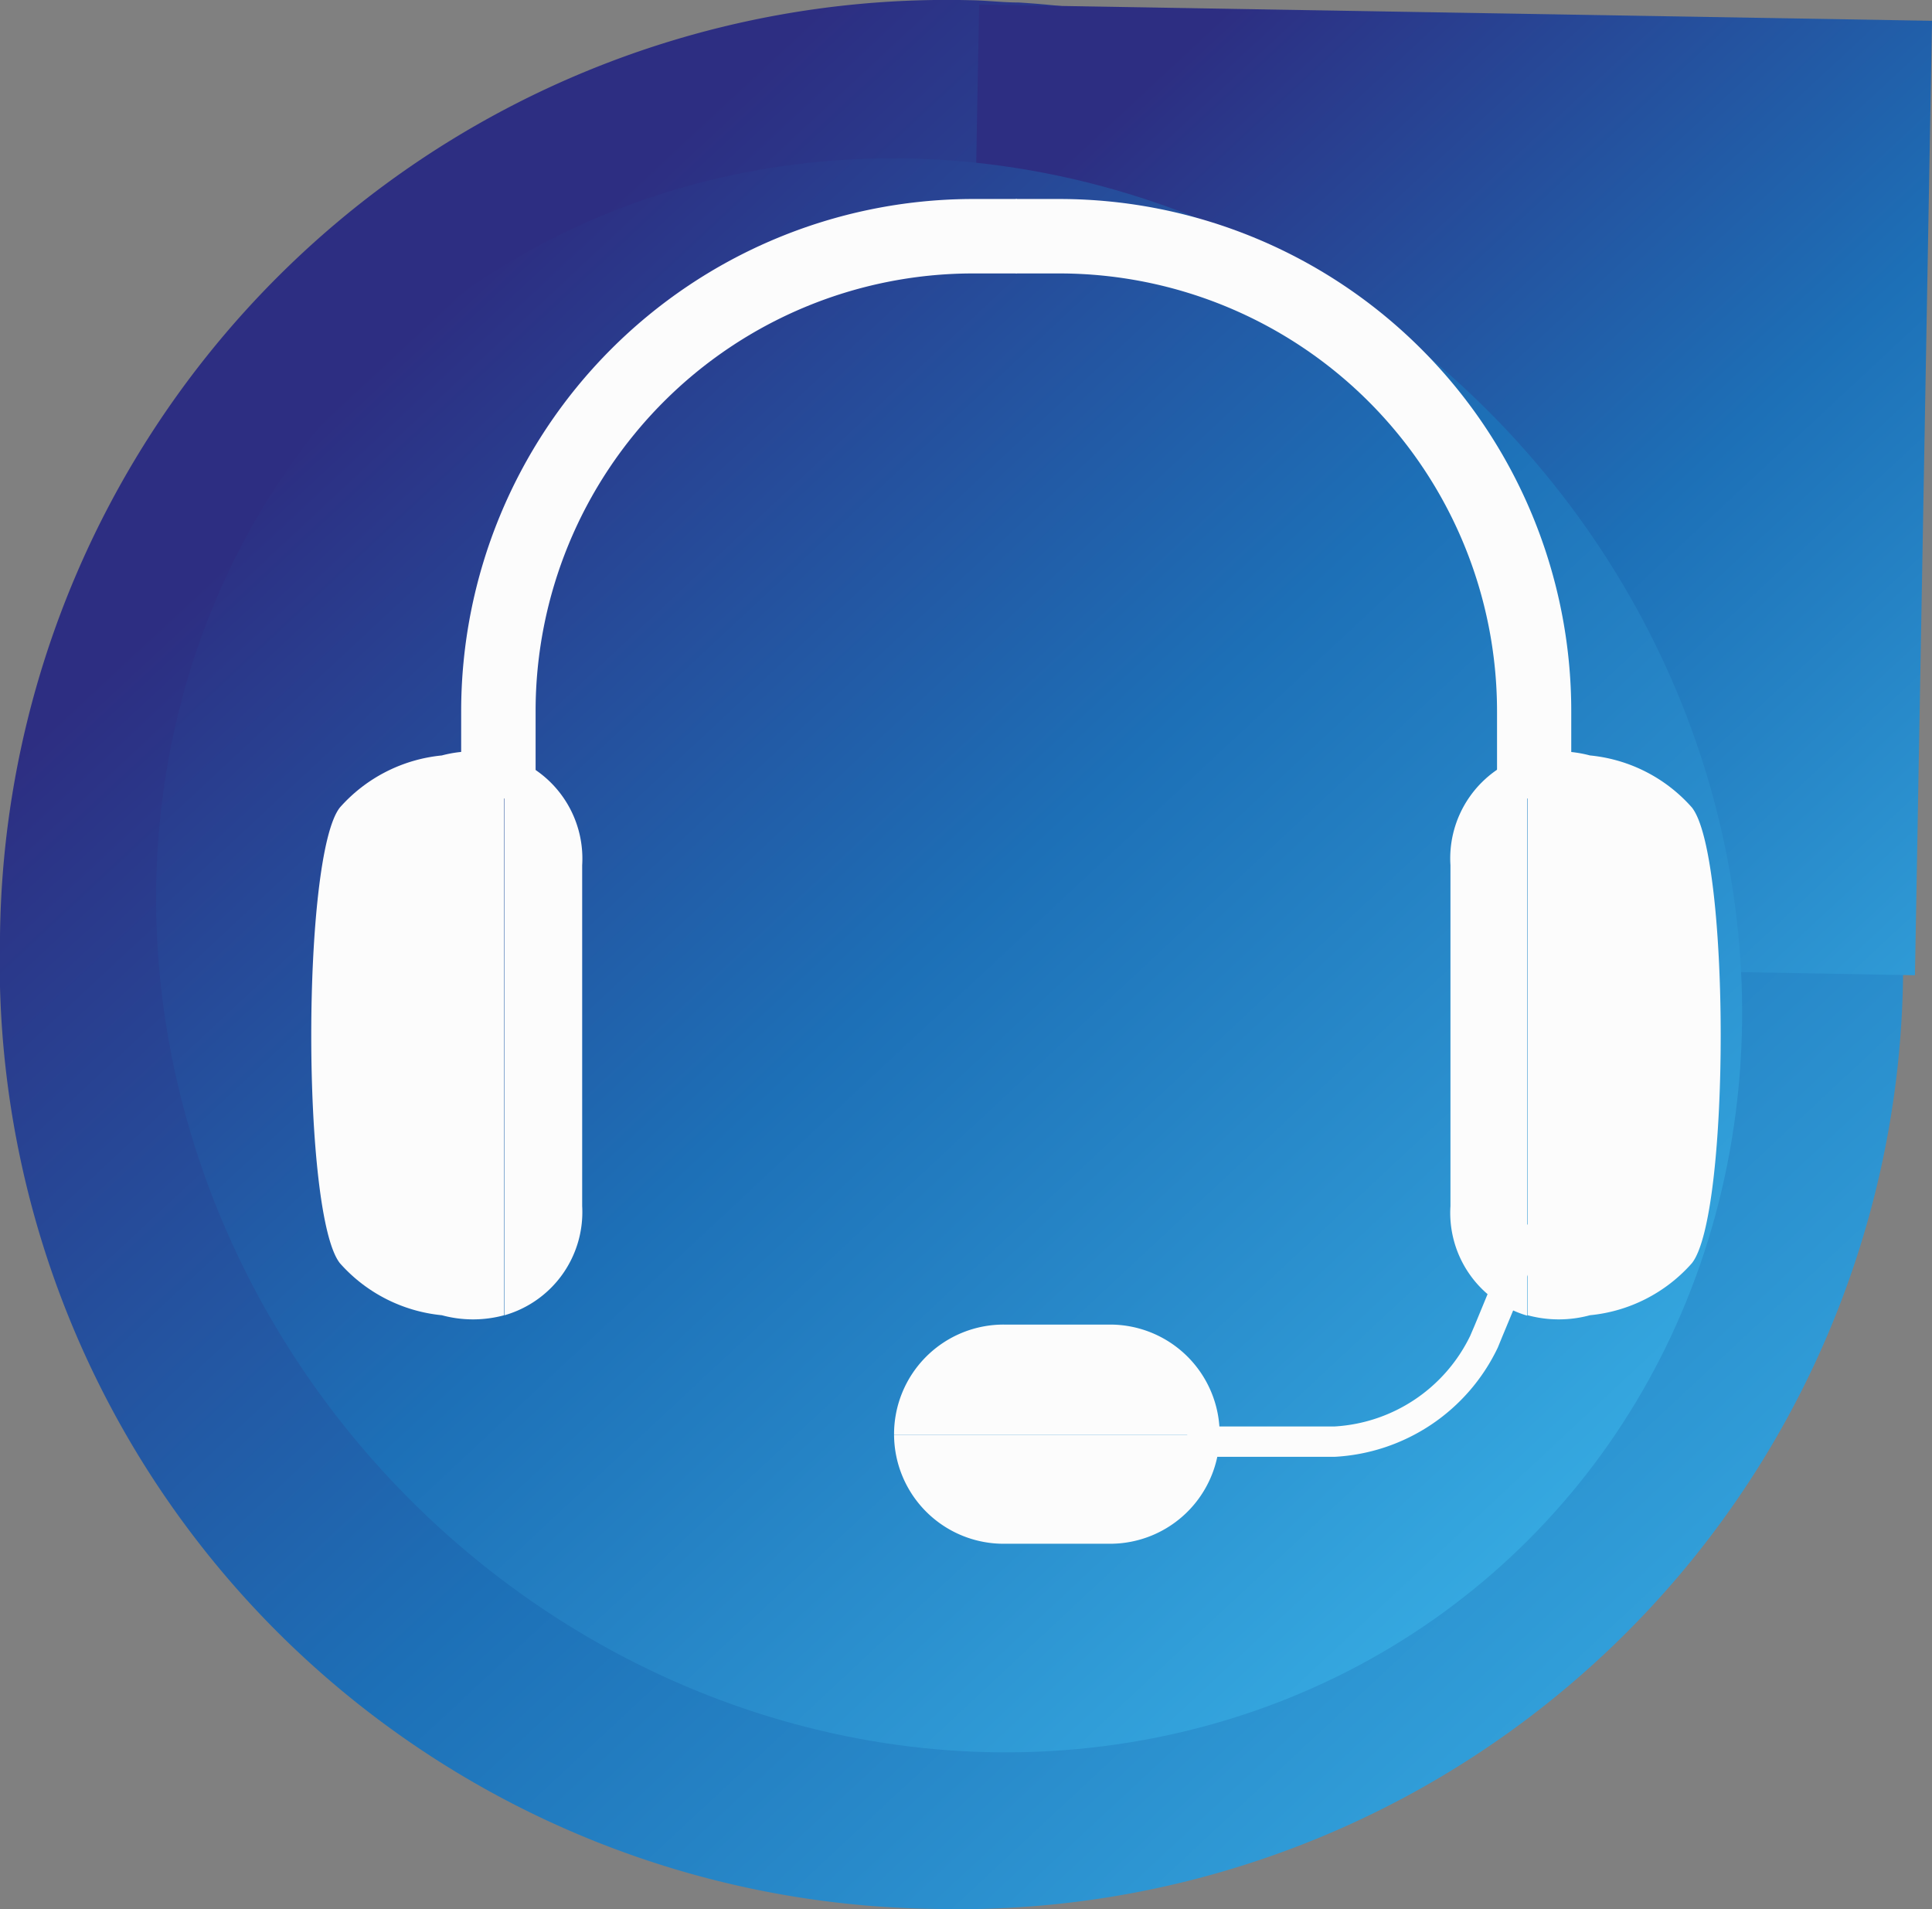
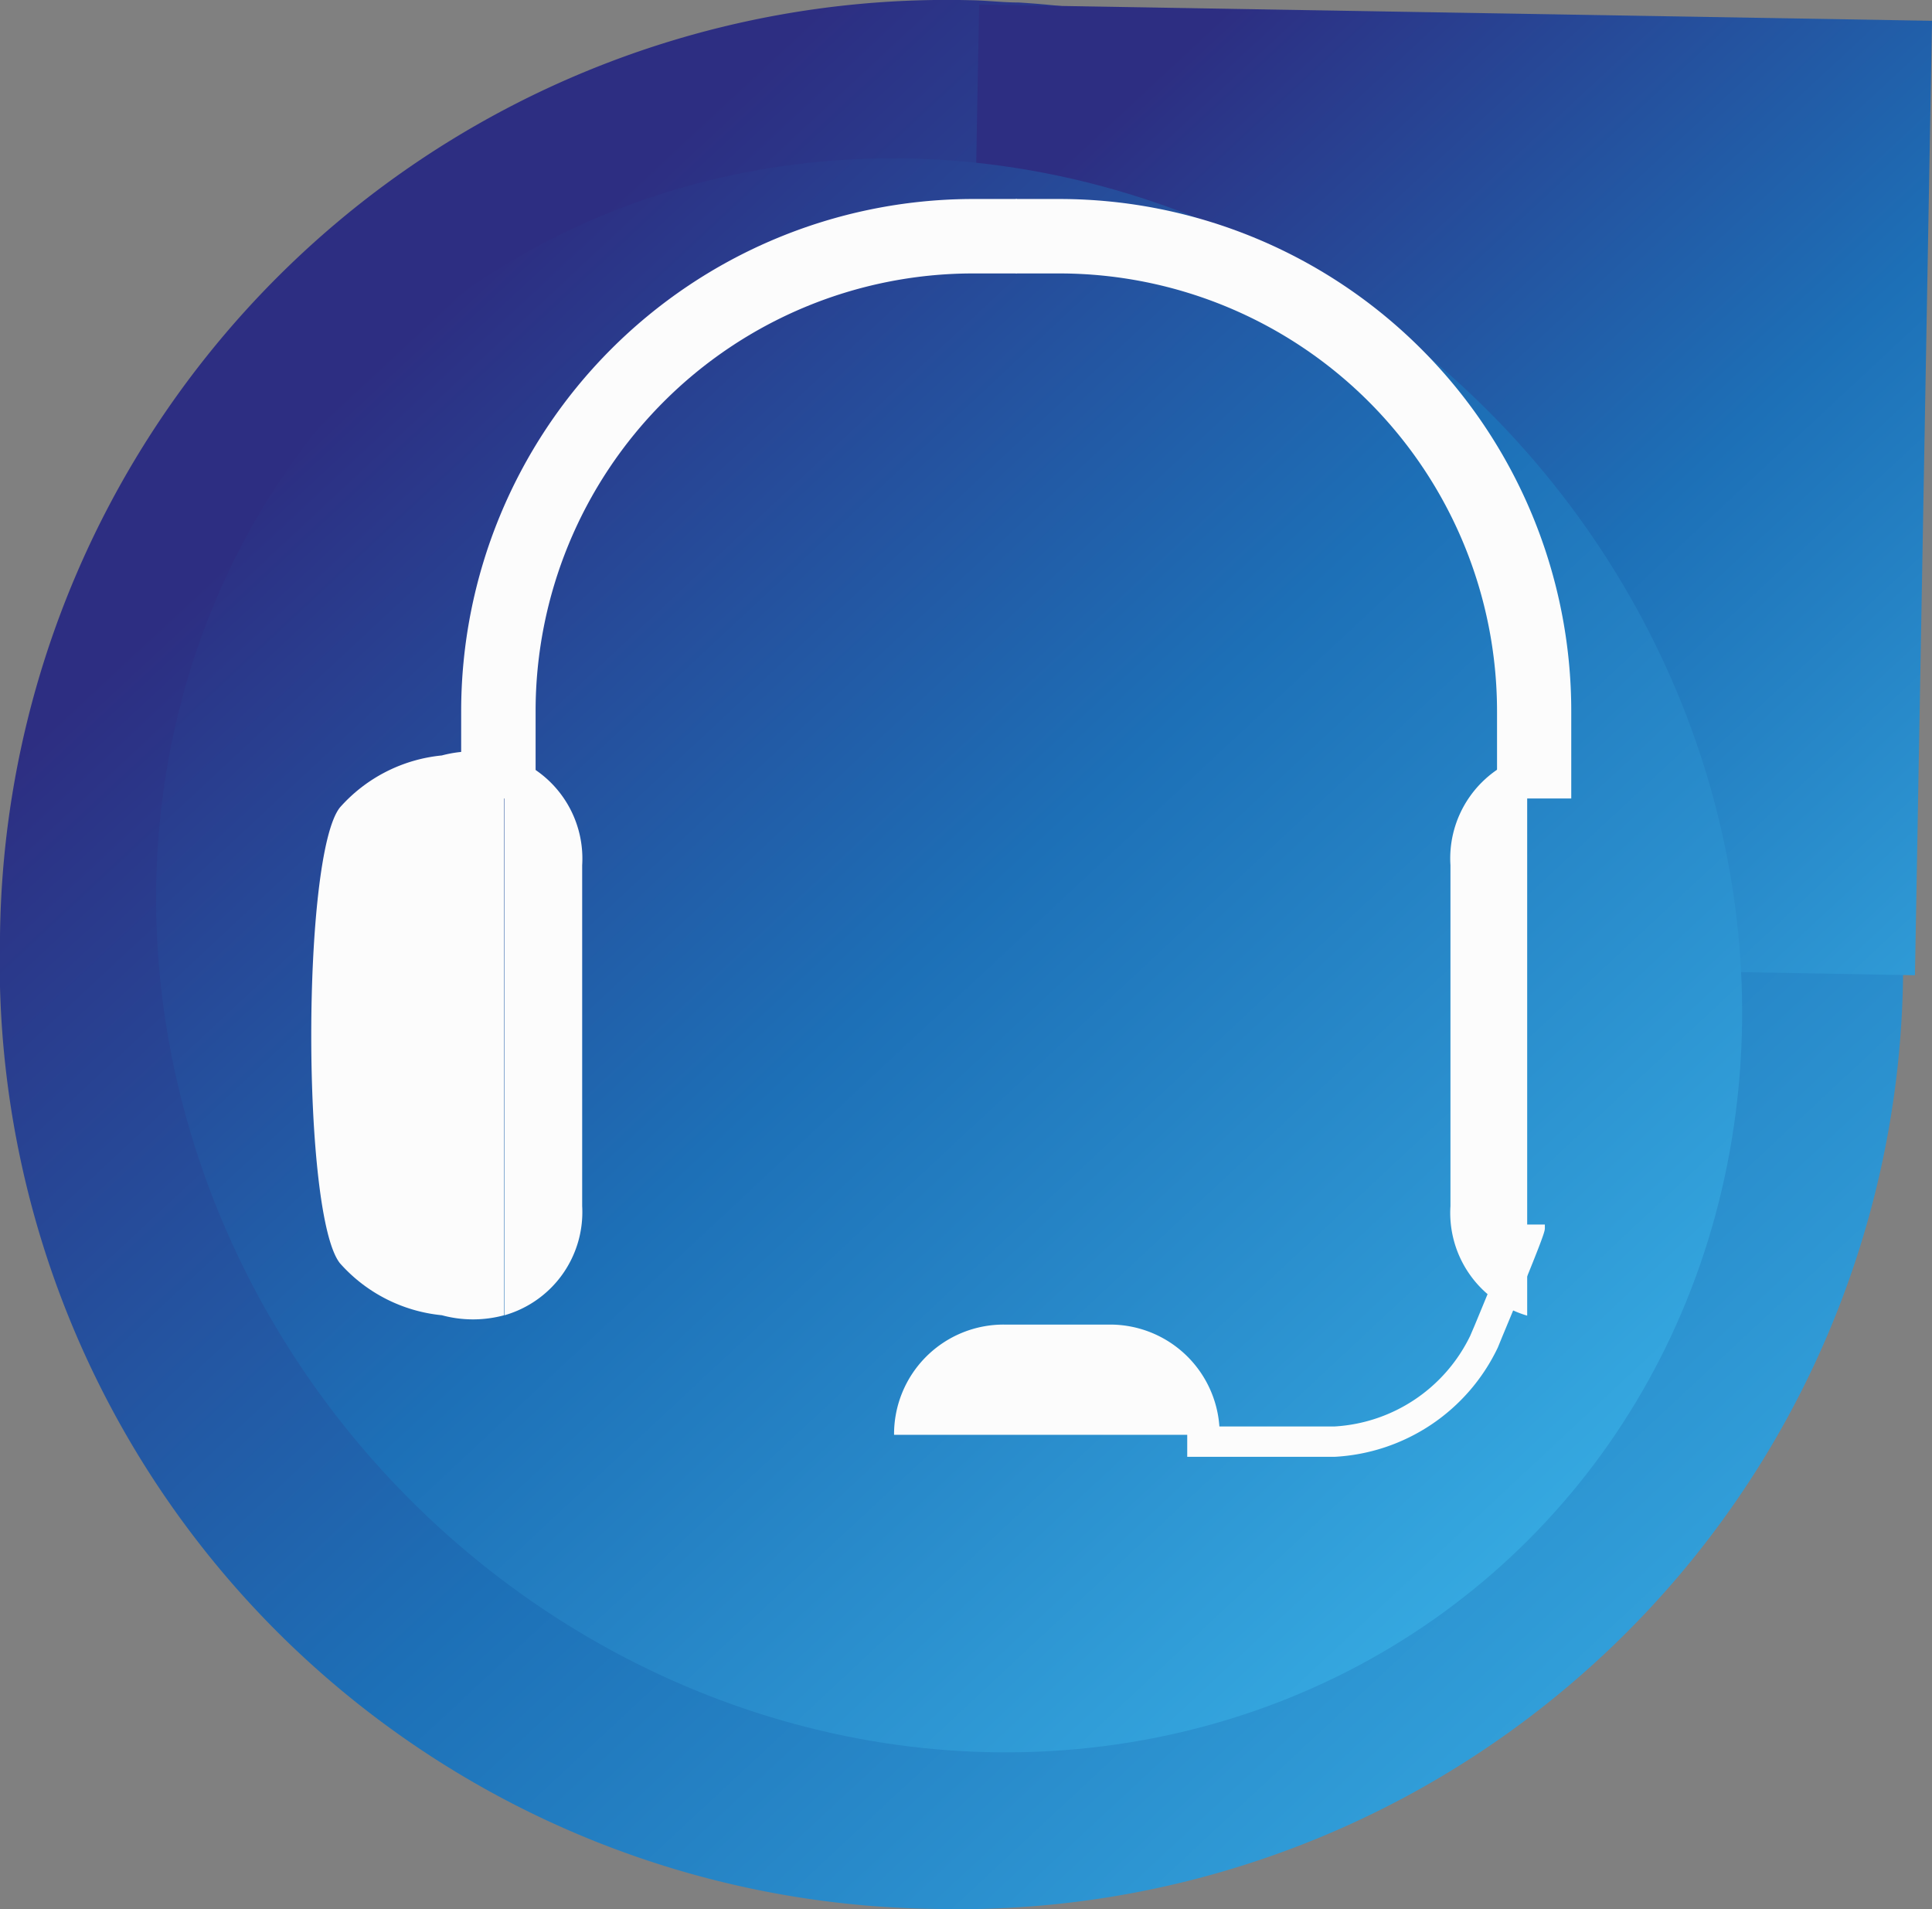
<svg xmlns="http://www.w3.org/2000/svg" xmlns:xlink="http://www.w3.org/1999/xlink" width="92.92" height="91.81" viewBox="0 0 92.92 91.81">
  <rect x="0" y="0" width="92.92" height="91.81" fill="#808080" stroke="none" />
  <defs>
    <linearGradient id="ad4f3dc6-9c9a-4ebd-9a55-d27adc903d69" data-name="Dégradé sans nom 12" x1="5356.78" y1="-4948.52" x2="5448.75" y2="-4948.52" gradientTransform="matrix(-0.68, -0.73, 0.73, -0.68, 7349.82, 619.56)" gradientUnits="userSpaceOnUse">
      <stop offset="0" stop-color="#35a8e0" />
      <stop offset="0.51" stop-color="#1d70b7" />
      <stop offset="1" stop-color="#2d2e82" />
    </linearGradient>
    <linearGradient id="ad9b9987-a66a-44d9-8509-8d49321873fe" x1="5370.43" y1="-4904.63" x2="5435.29" y2="-4904.63" xlink:href="#ad4f3dc6-9c9a-4ebd-9a55-d27adc903d69" />
    <linearGradient id="f7622f80-1e4d-4759-a4e5-f65621eebc7a" x1="5363.27" y1="-4948.66" x2="5442.42" y2="-4948.66" gradientTransform="translate(4994.31 5448.78) rotate(-90)" xlink:href="#ad4f3dc6-9c9a-4ebd-9a55-d27adc903d69" />
  </defs>
  <g id="a92915c9-68bd-46f1-8cf1-504685c690df" data-name="Calque 2">
    <g id="b0b736df-4012-4720-a9c3-763e1bc2422f" data-name="Calque 1">
      <g>
        <g>
          <path d="M45,91.8A45.42,45.42,0,0,0,91.53,46.72v-.07A45.37,45.37,0,0,0,49,.12c-.78,0-1.56-.1-2.35-.11A45.54,45.54,0,0,0,0,45v.07A45.54,45.54,0,0,0,45,91.8ZM14.33,45.28c.32-17.9,14.39-32.25,32-32h.14C63.91,13.58,77.36,28.46,77,46.39v.07c-.36,18.07-14.32,32.42-31.78,32.11S14,63.42,14.33,45.35Z" style="fill: url(#ad4f3dc6-9c9a-4ebd-9a55-d27adc903d69)" />
          <path d="M46.85,13.44,47.09.22,92.92,1l-.82,45.9-14.49-.26v-.06c.32-18-13.13-32.86-30.62-33.17Z" style="fill: url(#ad9b9987-a66a-44d9-8509-8d49321873fe)" />
          <ellipse cx="45.65" cy="45.94" rx="36.84" ry="39.58" transform="translate(-19.07 43.5) rotate(-43.02)" style="fill: url(#f7622f80-1e4d-4759-a4e5-f65621eebc7a)" />
        </g>
        <g>
          <g>
            <path d="M64.18,70.06H57.1V68.6h7.08a7.75,7.75,0,0,0,6.53-4.36l.21-.49c1.1-2.65,1.8-4.4,1.94-4.8l0-.06h1.44v.17c0,.15,0,.31-2.06,5.25l-.2.49A9.24,9.24,0,0,1,64.18,70.06Z" style="fill: #fcfcfc" />
            <g>
              <path d="M46.72,9.57A24.64,24.64,0,0,0,22.18,34.24V38.4h3.58V34.24a21.05,21.05,0,0,1,21-21.09h2.14V9.57Z" style="fill: #fcfcfc" />
              <path d="M51,9.57H48.86v3.58H51A21.06,21.06,0,0,1,72,34.24V38.4h3.57V34.24A24.63,24.63,0,0,0,51,9.57Z" style="fill: #fcfcfc" />
            </g>
            <g>
-               <path d="M81.37,38.83a7.5,7.5,0,0,0-4.9-2.5,5.83,5.83,0,0,0-3,0V63.25a5.72,5.72,0,0,0,3,0,7.5,7.5,0,0,0,4.9-2.5C83.22,58.44,83.22,41.14,81.37,38.83Z" style="fill: #fcfcfc" />
              <path d="M69.76,41.61V58a5.15,5.15,0,0,0,3.69,5.27V36.33A5.16,5.16,0,0,0,69.76,41.61Z" style="fill: #fcfcfc" />
              <path d="M21.25,36.33a7.52,7.52,0,0,0-4.9,2.5c-1.84,2.31-1.84,19.61,0,21.92a7.52,7.52,0,0,0,4.9,2.5,5.72,5.72,0,0,0,3,0V36.33A5.82,5.82,0,0,0,21.25,36.33Z" style="fill: #fcfcfc" />
              <path d="M24.27,36.33V63.25A5.16,5.16,0,0,0,28,58V41.61A5.16,5.16,0,0,0,24.27,36.33Z" style="fill: #fcfcfc" />
            </g>
          </g>
          <g>
-             <path d="M48.31,74.24h5.08A5.27,5.27,0,0,0,58.66,69H43A5.27,5.27,0,0,0,48.31,74.24Z" style="fill: #fcfcfc" />
            <path d="M53.39,63.7H48.31A5.27,5.27,0,0,0,43,69H58.66A5.27,5.27,0,0,0,53.39,63.7Z" style="fill: #fcfcfc" />
          </g>
        </g>
      </g>
    </g>
  </g>
</svg>